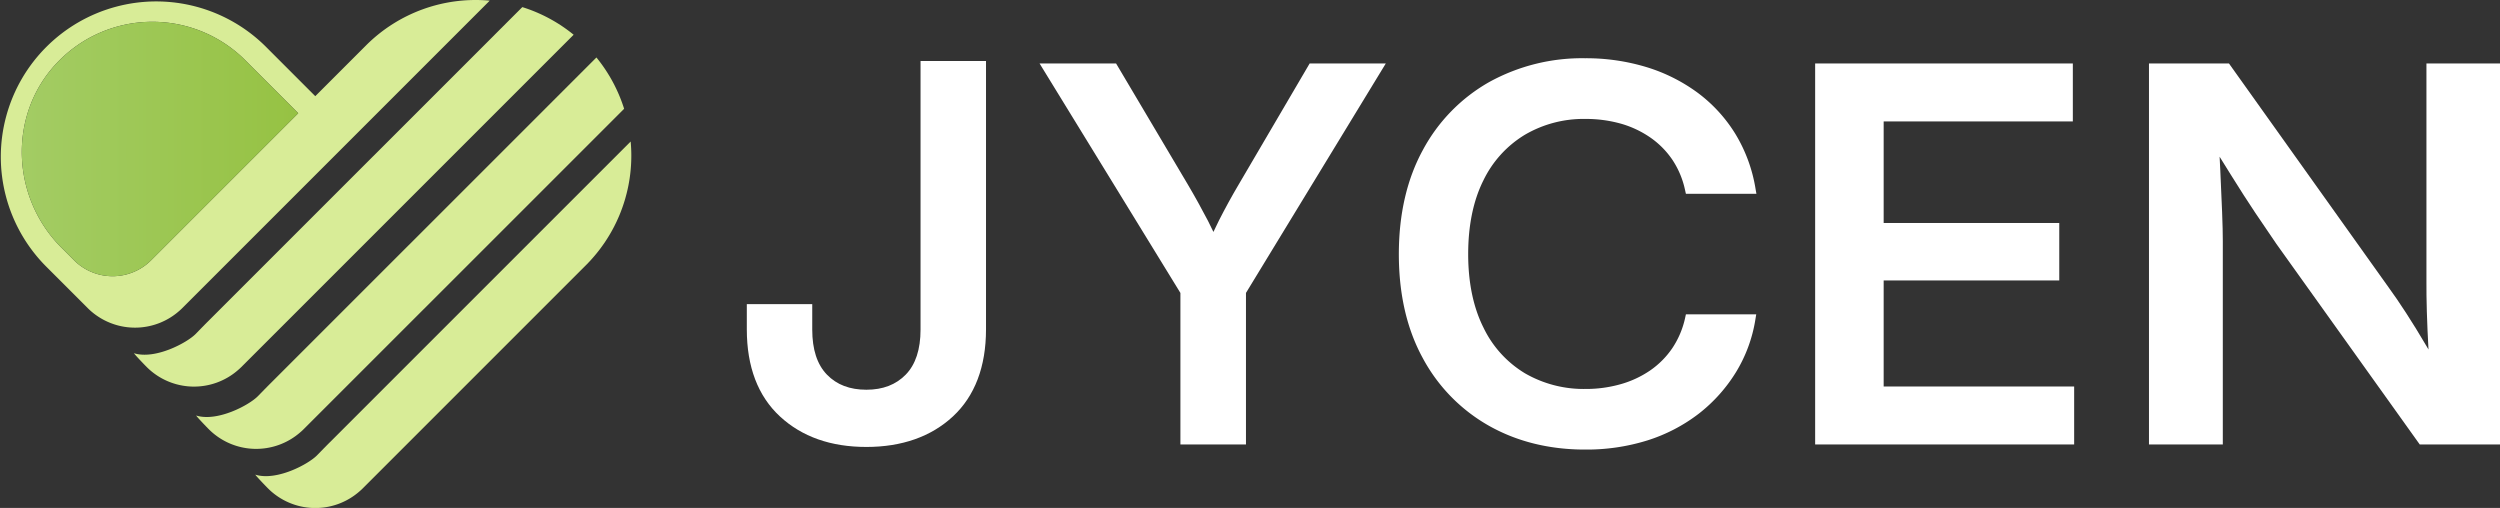
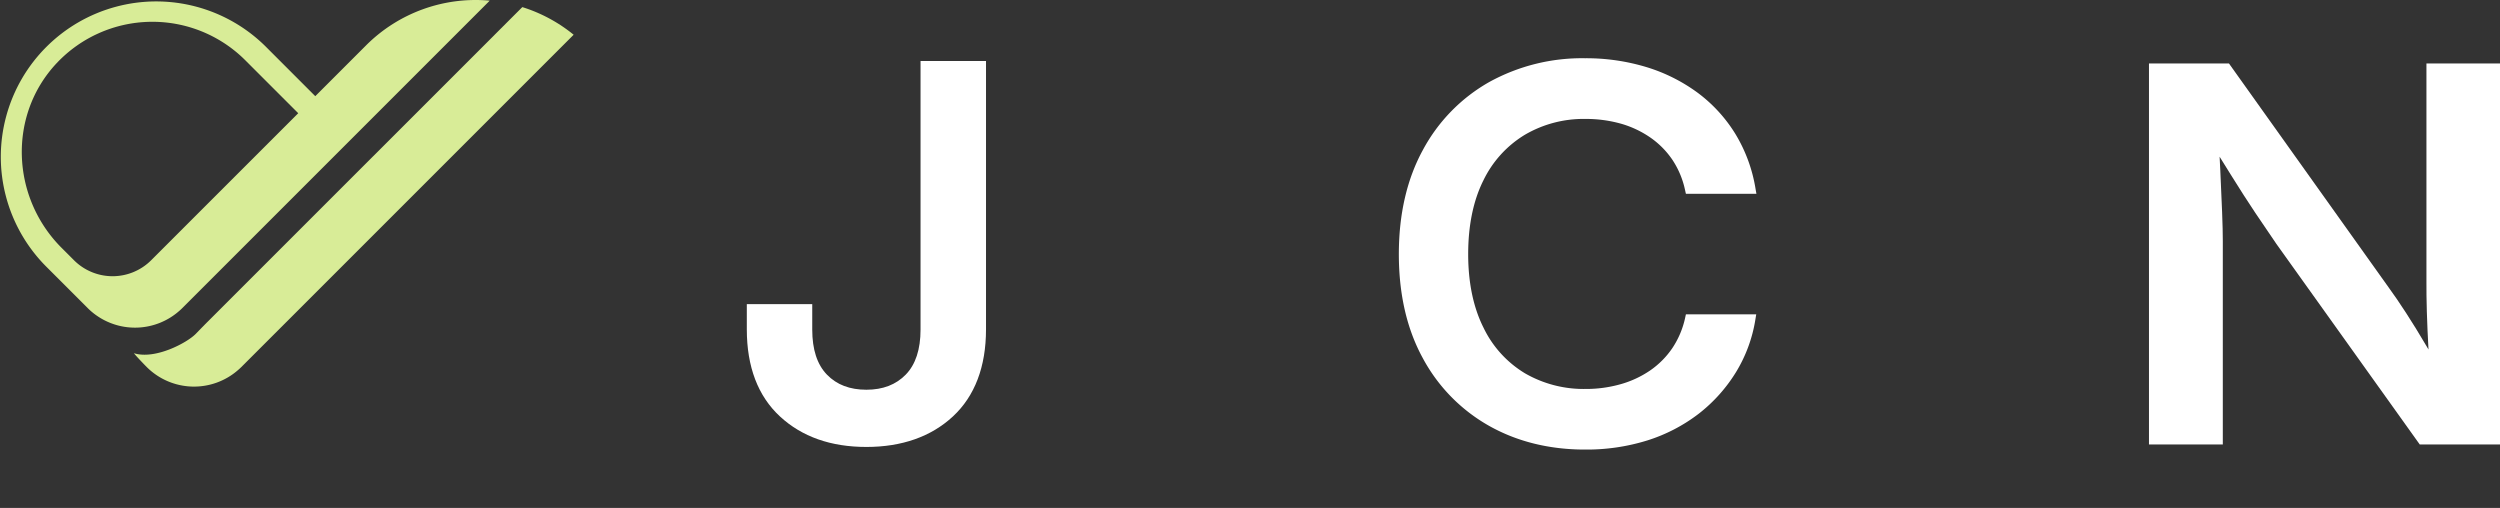
<svg xmlns="http://www.w3.org/2000/svg" viewBox="0 0 812.62 165.1">
  <rect x="0" y="0" width="812.62" height="165.1" fill="#333333" stroke="none" />
  <defs>
    <style>.cls-1{fill:#d8ec97;}.cls-2{fill:url(#linear-gradient);}.cls-3{fill:#fff;}</style>
    <linearGradient gradientUnits="userSpaceOnUse" y2="48.43" x2="96.94" y1="48.43" x1="7.08" id="linear-gradient">
      <stop stop-color="#a3cc64" offset="0" />
      <stop stop-color="#96c243" offset="1" />
    </linearGradient>
  </defs>
  <g data-name="Layer 2" id="Layer_2">
    <g data-name="Layer 1" id="Layer_1-2">
-       <path d="M205,46c.13,1.5.21,3,.21,4.54a50.35,50.35,0,0,1-14.81,35.72l-72.5,72.5c-.32.32-.65.63-1,.92a21.75,21.75,0,0,1-29.78-.92c-.76-.76-3.53-3.63-4.15-4.48,6.89,2.16,17.24-3.37,20.1-6.3,1.36-1.39,2.71-2.78,4.09-4.16Z" class="cls-1" />
-       <path d="M193.87,18.68a50.32,50.32,0,0,1,9,16.68L98.67,139.54c-.32.32-.65.63-1,.92a21.76,21.76,0,0,1-29.78-.92c-.76-.76-3.53-3.63-4.15-4.48,6.89,2.16,17.24-3.37,20.1-6.3,1.36-1.39,2.71-2.78,4.09-4.16Z" class="cls-1" />
      <path d="M186.46,11.29l-108,108c-.33.32-.66.63-1,.92a21.74,21.74,0,0,1-29.78-.92c-.76-.76-3.53-3.63-4.15-4.48,6.89,2.16,17.24-3.37,20.1-6.29,1.36-1.4,2.71-2.79,4.09-4.17L169.78,2.31A50,50,0,0,1,186.46,11.29Z" class="cls-1" />
      <path d="M118.94,14.8,102.48,31.26,86.23,15A50.51,50.51,0,0,0,14.8,86.43l13.7,13.7a20.94,20.94,0,0,0,2.77,2.34,21.74,21.74,0,0,0,27-1.41q.51-.44,1-.93L159.19.21A50.38,50.38,0,0,0,118.94,14.8ZM49.16,84.57a17.75,17.75,0,0,1-25.13,0l-4-4C3.58,64.13,2.53,37.39,18.46,20.49a42.71,42.71,0,0,1,61.24-.93L96.94,36.8Z" class="cls-1" />
-       <path d="M96.94,36.8,49.16,84.57a17.75,17.75,0,0,1-25.13,0l-4-4C3.58,64.13,2.53,37.39,18.46,20.49a42.71,42.71,0,0,1,61.24-.93Z" class="cls-2" />
      <path d="M299.22,107.14c0,6.44-1.62,11.36-4.81,14.63s-7.42,4.91-12.79,4.91-9.62-1.6-12.82-4.9-4.78-8.2-4.78-14.64V98.85H242.75v8.21c0,12.16,3.62,21.68,10.77,28.3s16.57,9.92,28.1,9.92,21.05-3.34,28.14-9.93,10.74-16.13,10.74-28.29V19.82H299.22Z" class="cls-3" />
-       <path d="M402.72,59.82c-2.33,3.94-4.51,7.92-6.5,11.84-.59,1.18-1.2,2.42-1.8,3.73-.59-1.25-1.18-2.45-1.75-3.57-2-3.84-4.22-7.88-6.66-12L362.78,20.63H337.91l45.78,74.59v49.25H405V95.21l45.45-74.58H425.7Z" class="cls-3" />
      <path d="M495.65,43.81a37.76,37.76,0,0,1,19.72-5.15,41.83,41.83,0,0,1,11.44,1.52,32.52,32.52,0,0,1,9.61,4.51,27.77,27.77,0,0,1,7.18,7.24,28.36,28.36,0,0,1,4.14,9.92L548,63h22.92l-.3-1.71a49.51,49.51,0,0,0-6.57-17.81A48,48,0,0,0,551.8,30.13a55.24,55.24,0,0,0-16.69-8.34,67.58,67.58,0,0,0-19.91-2.86,62.49,62.49,0,0,0-31.12,7.73,55.5,55.5,0,0,0-21.57,22.08c-5.19,9.48-7.82,20.88-7.82,33.89s2.61,24.32,7.78,33.77a55.21,55.21,0,0,0,21.52,22c9.1,5.13,19.59,7.73,31.21,7.73a66.27,66.27,0,0,0,20.36-3,54,54,0,0,0,16.7-8.72,50.77,50.77,0,0,0,12-13.41,46.85,46.85,0,0,0,6.32-17.13l.28-1.7H548l-.25,1.15a28.65,28.65,0,0,1-4.19,9.88,27.77,27.77,0,0,1-7.22,7.24,32.72,32.72,0,0,1-9.62,4.46,41.11,41.11,0,0,1-11.35,1.53,38.14,38.14,0,0,1-19.65-5.07,35,35,0,0,1-13.49-14.81c-3.29-6.53-5-14.58-5-23.93s1.66-17.4,4.92-23.93A35.23,35.23,0,0,1,495.65,43.81Z" class="cls-3" />
-       <polygon points="612.28 91.16 669.36 91.16 669.36 72.48 612.28 72.48 612.28 39.47 673.77 39.47 673.77 20.63 590.01 20.63 590.01 144.47 674.2 144.47 674.2 125.63 612.28 125.63 612.28 91.16" class="cls-3" />
      <path d="M788.71,20.63v71c0,2.6,0,5.86.13,9.69s.28,8,.54,12.29c-.21-.37-.43-.74-.65-1.11-2.35-4-4.59-7.62-6.67-10.83s-4-6-5.62-8.22L724.52,20.63h-26V144.47h24V78.33c0-2.34-.07-5.42-.23-9.43s-.35-8.46-.59-13.6c-.07-1.42-.14-2.87-.22-4.36q2,3.18,3.69,5.93c2.88,4.63,5.54,8.77,7.9,12.3s4.64,6.88,6.85,10.09l46.61,65.21h26.13V20.63Z" class="cls-3" />
    </g>
  </g>
</svg>